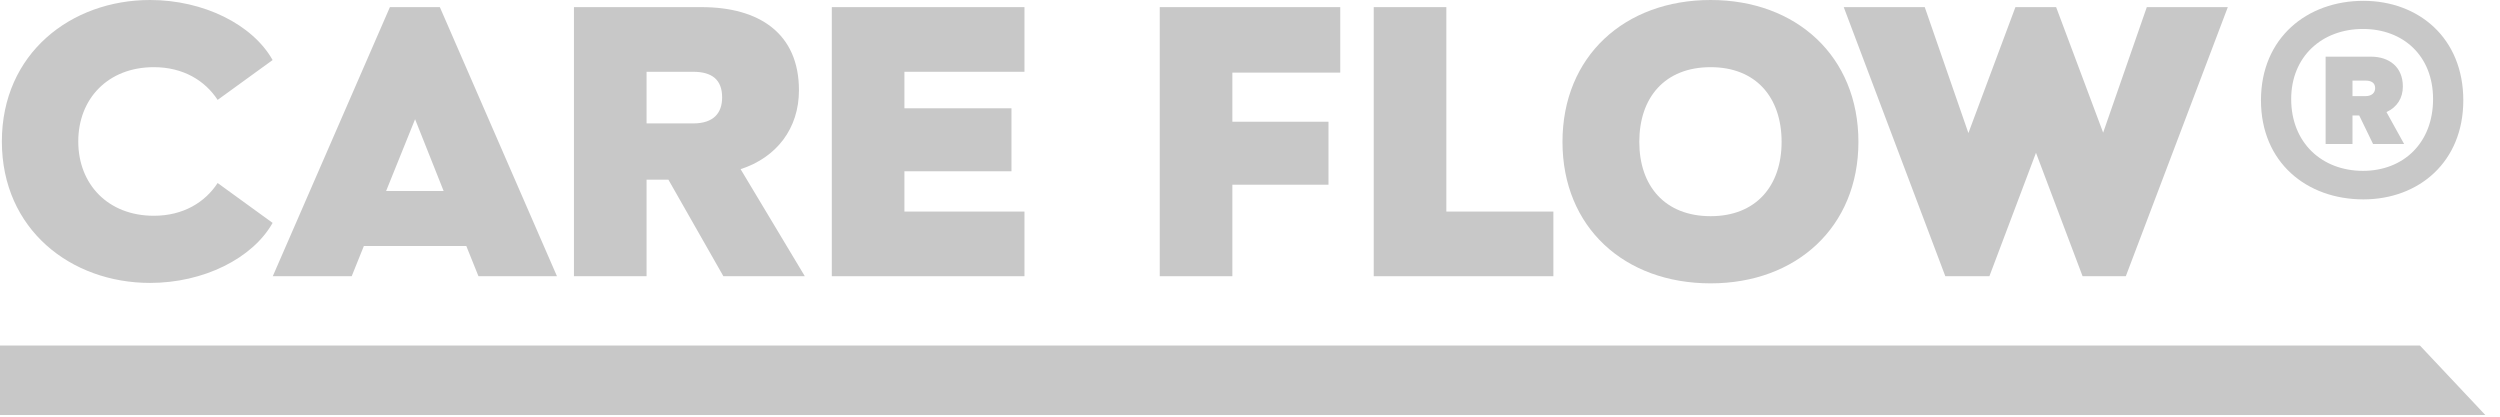
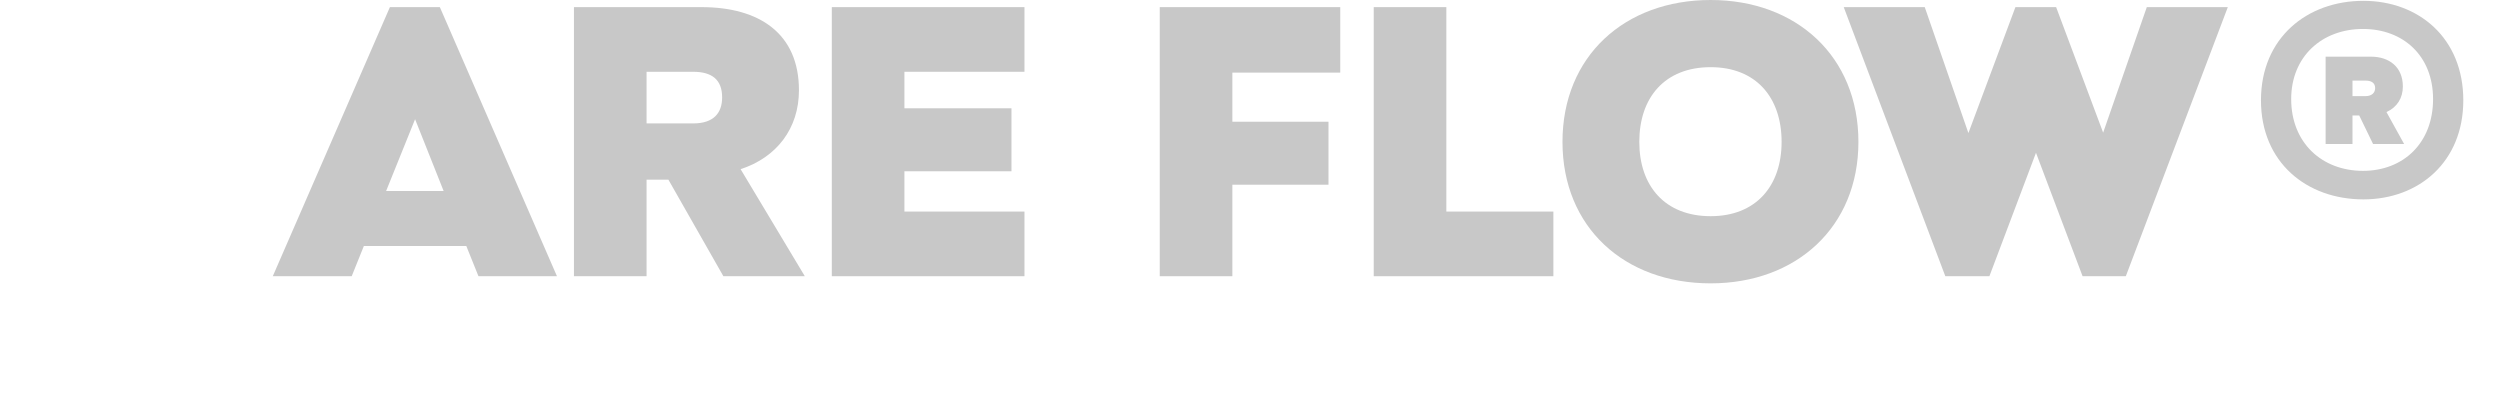
<svg xmlns="http://www.w3.org/2000/svg" width="150" height="25" viewBox="0 0 150 25" fill="none">
-   <path d="M0 20.734H145.198L149.119 24.9H0V20.734Z" fill="#C8C8C8" />
-   <path d="M0.112 8.488C0.112 3.199 4.268 0 9.003 0C12.202 0 15.149 1.461 16.357 3.602L13.058 5.994C12.303 4.836 10.993 4.03 9.23 4.03C6.484 4.03 4.696 5.919 4.696 8.488C4.696 11.057 6.484 12.946 9.23 12.946C10.993 12.946 12.303 12.14 13.058 10.981L16.357 13.374C15.149 15.515 12.202 16.975 9.003 16.975C4.268 16.975 0.112 13.777 0.112 8.488Z" fill="#C8C8C8" />
  <path d="M33.418 16.573H28.708L27.978 14.759H21.832L21.102 16.573H16.367L23.394 0.428H26.391L33.418 16.573ZM26.618 11.46L24.905 7.153L23.167 11.46H26.618Z" fill="#C8C8C8" />
  <path d="M38.794 16.573H34.437V0.428H42.094C45.569 0.428 47.937 2.015 47.937 5.415C47.937 7.707 46.602 9.445 44.436 10.15L48.289 16.573H43.403L40.104 10.78H38.794V16.573ZM38.794 4.307V7.405H41.59C42.824 7.405 43.328 6.775 43.328 5.843C43.328 4.785 42.723 4.307 41.59 4.307H38.794Z" fill="#C8C8C8" />
  <path d="M61.468 0.428V4.307H54.265V6.498H60.688V10.276H54.265V12.694H61.468V16.573H49.908V0.428H61.468Z" fill="#C8C8C8" />
  <path d="M80.415 0.428V4.357H73.942V7.304H79.709V11.082H73.942V16.573H69.585V0.428H80.415Z" fill="#C8C8C8" />
  <path d="M86.781 0.428V12.694H93.203V16.573H82.424V0.428H86.781Z" fill="#C8C8C8" />
  <path d="M93.749 8.513C93.749 3.375 97.476 0 102.639 0C107.777 0 111.505 3.375 111.505 8.513C111.505 13.626 107.777 17.001 102.639 17.001C97.451 17.001 93.749 13.626 93.749 8.513ZM98.358 8.513C98.358 11.157 99.894 12.971 102.639 12.971C105.359 12.971 106.896 11.157 106.896 8.513C106.896 5.843 105.359 4.03 102.639 4.03C99.894 4.03 98.358 5.843 98.358 8.513Z" fill="#C8C8C8" />
  <path d="M119.364 16.573H116.719L110.624 0.428H115.485L118.104 7.984L120.925 0.428H123.368L126.189 7.959L128.808 0.428H133.669L127.549 16.573H124.955L122.159 9.168L119.364 16.573Z" fill="#C8C8C8" />
  <path d="M141.803 0.05C145.103 0.05 147.798 2.267 147.798 6.019C147.798 9.722 145.128 11.963 141.803 11.963C138.403 11.963 135.658 9.747 135.658 6.019C135.658 2.267 138.429 0.05 141.803 0.05ZM141.778 10.251C144.196 10.251 145.984 8.588 145.984 5.944C145.984 3.35 144.196 1.738 141.778 1.738C139.31 1.738 137.471 3.4 137.471 5.944C137.471 8.563 139.31 10.251 141.778 10.251ZM144.171 5.188C144.171 5.868 143.844 6.422 143.189 6.725L144.247 8.639H142.383L141.552 6.926H141.149V8.639H139.537V3.4H142.257C143.365 3.4 144.171 4.03 144.171 5.188ZM141.149 5.768H141.929C142.332 5.768 142.509 5.541 142.509 5.289C142.509 4.936 142.232 4.836 141.929 4.836H141.149V5.768Z" fill="#C8C8C8" />
</svg>